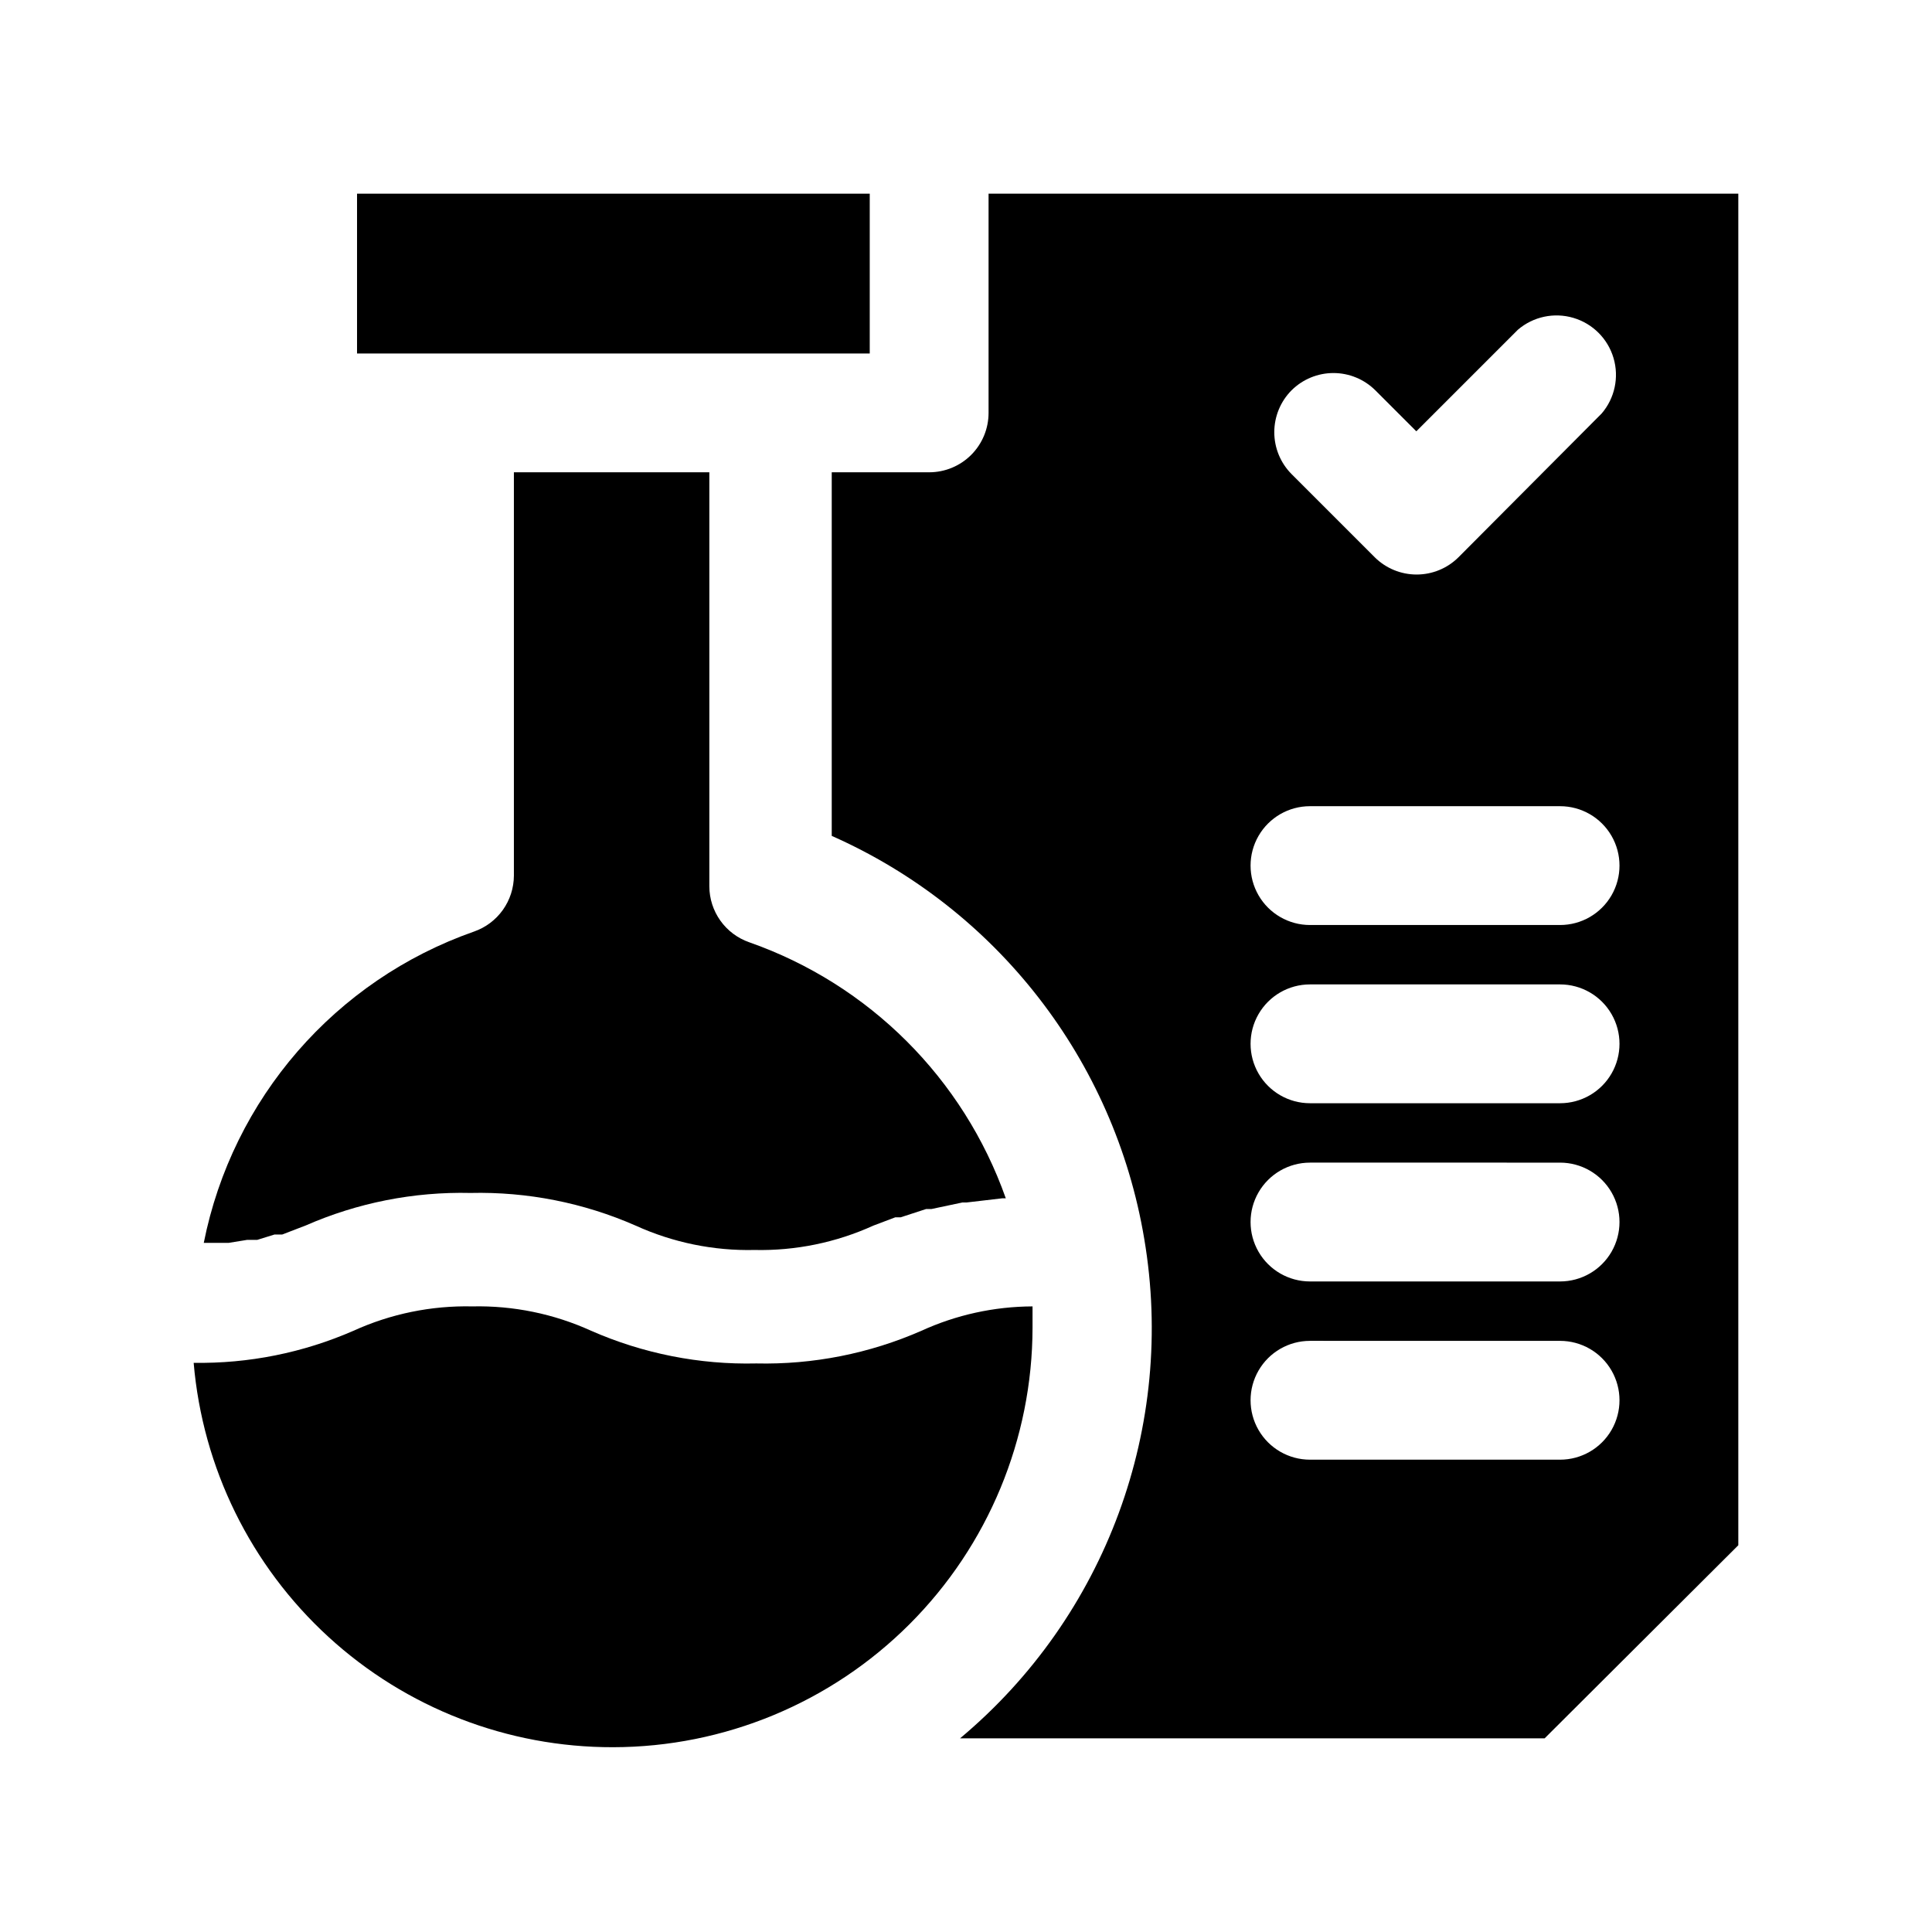
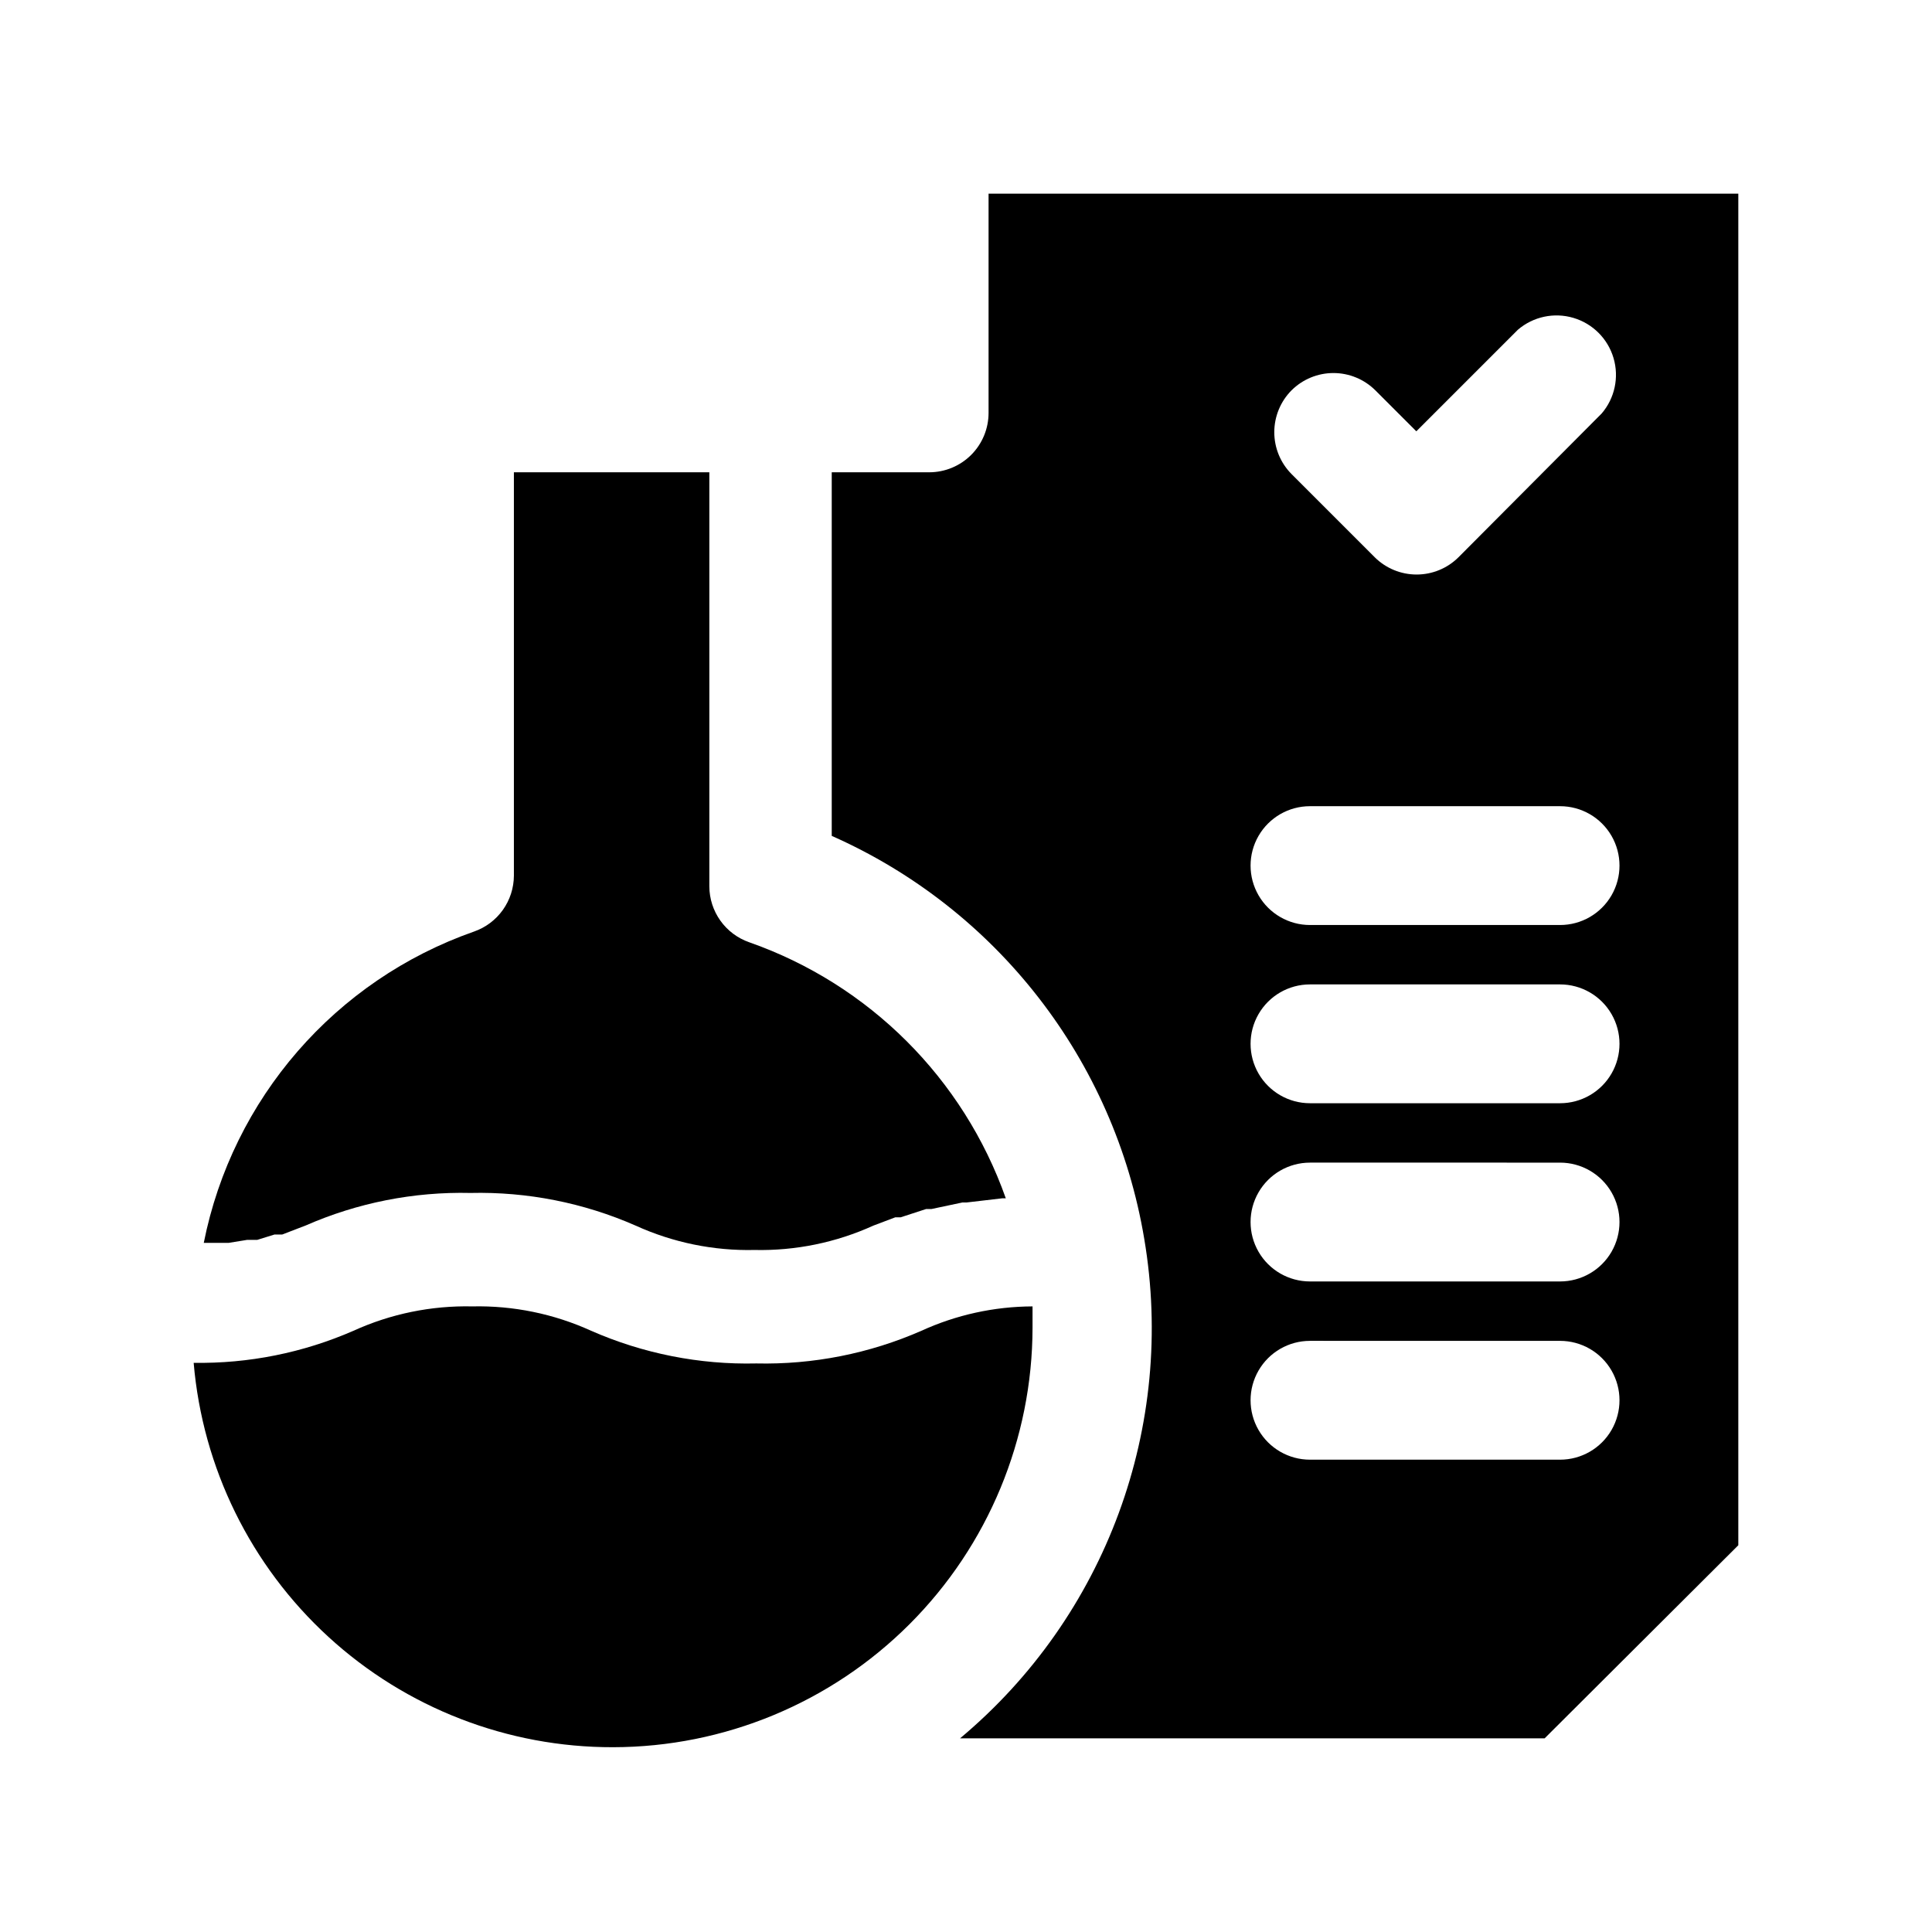
<svg xmlns="http://www.w3.org/2000/svg" fill="#000000" width="800px" height="800px" version="1.1" viewBox="144 144 512 512">
  <g>
    <path d="m405.98 253.42c0 4.176-1.656 8.18-4.609 11.133-2.953 2.953-6.957 4.609-11.133 4.609h-25.82v96.355c43.789 19.398 74.902 59.504 82.812 106.75 8.43 49.672-10.152 100.09-48.805 132.41h154.92l51.324-51.168v-358.18h-198.69zm80.293-5.984h0.004c2.949-2.93 6.938-4.578 11.098-4.578s8.148 1.648 11.102 4.578l10.863 10.863 26.922-26.922c4.051-3.469 9.586-4.652 14.703-3.137 5.117 1.512 9.121 5.516 10.633 10.633 1.516 5.117 0.332 10.652-3.137 14.703l-37.945 38.102c-2.949 2.934-6.938 4.578-11.098 4.578-4.16 0-8.152-1.645-11.102-4.578l-22.043-22.043h0.004c-2.934-2.949-4.578-6.938-4.578-11.098 0-4.16 1.645-8.152 4.578-11.102zm4.879 110.21 66.285 0.004c5.625 0 10.824 3 13.637 7.871 2.812 4.871 2.812 10.871 0 15.742-2.812 4.871-8.012 7.875-13.637 7.875h-66.281c-5.625 0-10.82-3.004-13.633-7.875-2.812-4.871-2.812-10.871 0-15.742 2.812-4.871 8.008-7.871 13.633-7.871zm0 47.23 66.285 0.004c5.625 0 10.824 3 13.637 7.871s2.812 10.875 0 15.746-8.012 7.871-13.637 7.871h-66.281c-5.625 0-10.82-3-13.633-7.871s-2.812-10.875 0-15.746 8.008-7.871 13.633-7.871zm0 47.23 66.285 0.004c5.625 0 10.824 3.004 13.637 7.875s2.812 10.871 0 15.742c-2.812 4.871-8.012 7.871-13.637 7.871h-66.281c-5.625 0-10.82-3-13.633-7.871-2.812-4.871-2.812-10.871 0-15.742s8.008-7.875 13.633-7.875zm0 47.23 66.285 0.008c5.625 0 10.824 3 13.637 7.871s2.812 10.875 0 15.746c-2.812 4.871-8.012 7.871-13.637 7.871h-66.281c-5.625 0-10.82-3-13.633-7.871-2.812-4.871-2.812-10.875 0-15.746s8.008-7.871 13.633-7.871z" />
-     <path d="m348.67 237.68h25.82v-42.352h-135.87v42.352z" />
    <path d="m200.99 473.37h3.621l4.879-0.789h2.676l4.566-1.418h2.047l6.141-2.363 0.004 0.004c13.777-6.055 28.719-9.012 43.766-8.66 15.051-0.352 29.992 2.606 43.77 8.66 9.879 4.492 20.641 6.699 31.488 6.453 10.848 0.242 21.609-1.965 31.488-6.453l5.824-2.203h1.418l6.769-2.203h1.418l8.188-1.73h1.102l9.445-1.102h0.945v-0.004c-11.219-31.754-36.234-56.711-68.016-67.859-3.07-1.074-5.734-3.07-7.625-5.723-1.887-2.648-2.91-5.82-2.922-9.074v-109.74h-51.797v106.9c-0.016 3.254-1.035 6.426-2.926 9.078-1.887 2.648-4.551 4.648-7.625 5.723-36.789 12.895-64.027 44.266-71.633 82.5z" />
    <path d="m306.48 607.03c29.465-0.039 57.715-11.766 78.551-32.602 20.836-20.836 32.559-49.082 32.602-78.551v-5.668c-10.16 0.035-20.199 2.234-29.441 6.457-13.785 6.043-28.723 9-43.77 8.66-15.047 0.352-29.988-2.606-43.77-8.66-9.875-4.496-20.641-6.699-31.488-6.457-10.848-0.242-21.609 1.961-31.488 6.457-13.344 5.832-27.785 8.73-42.352 8.5 2.371 27.828 15.117 53.746 35.707 72.617s47.52 29.309 75.449 29.246z" />
  </g>
</svg>